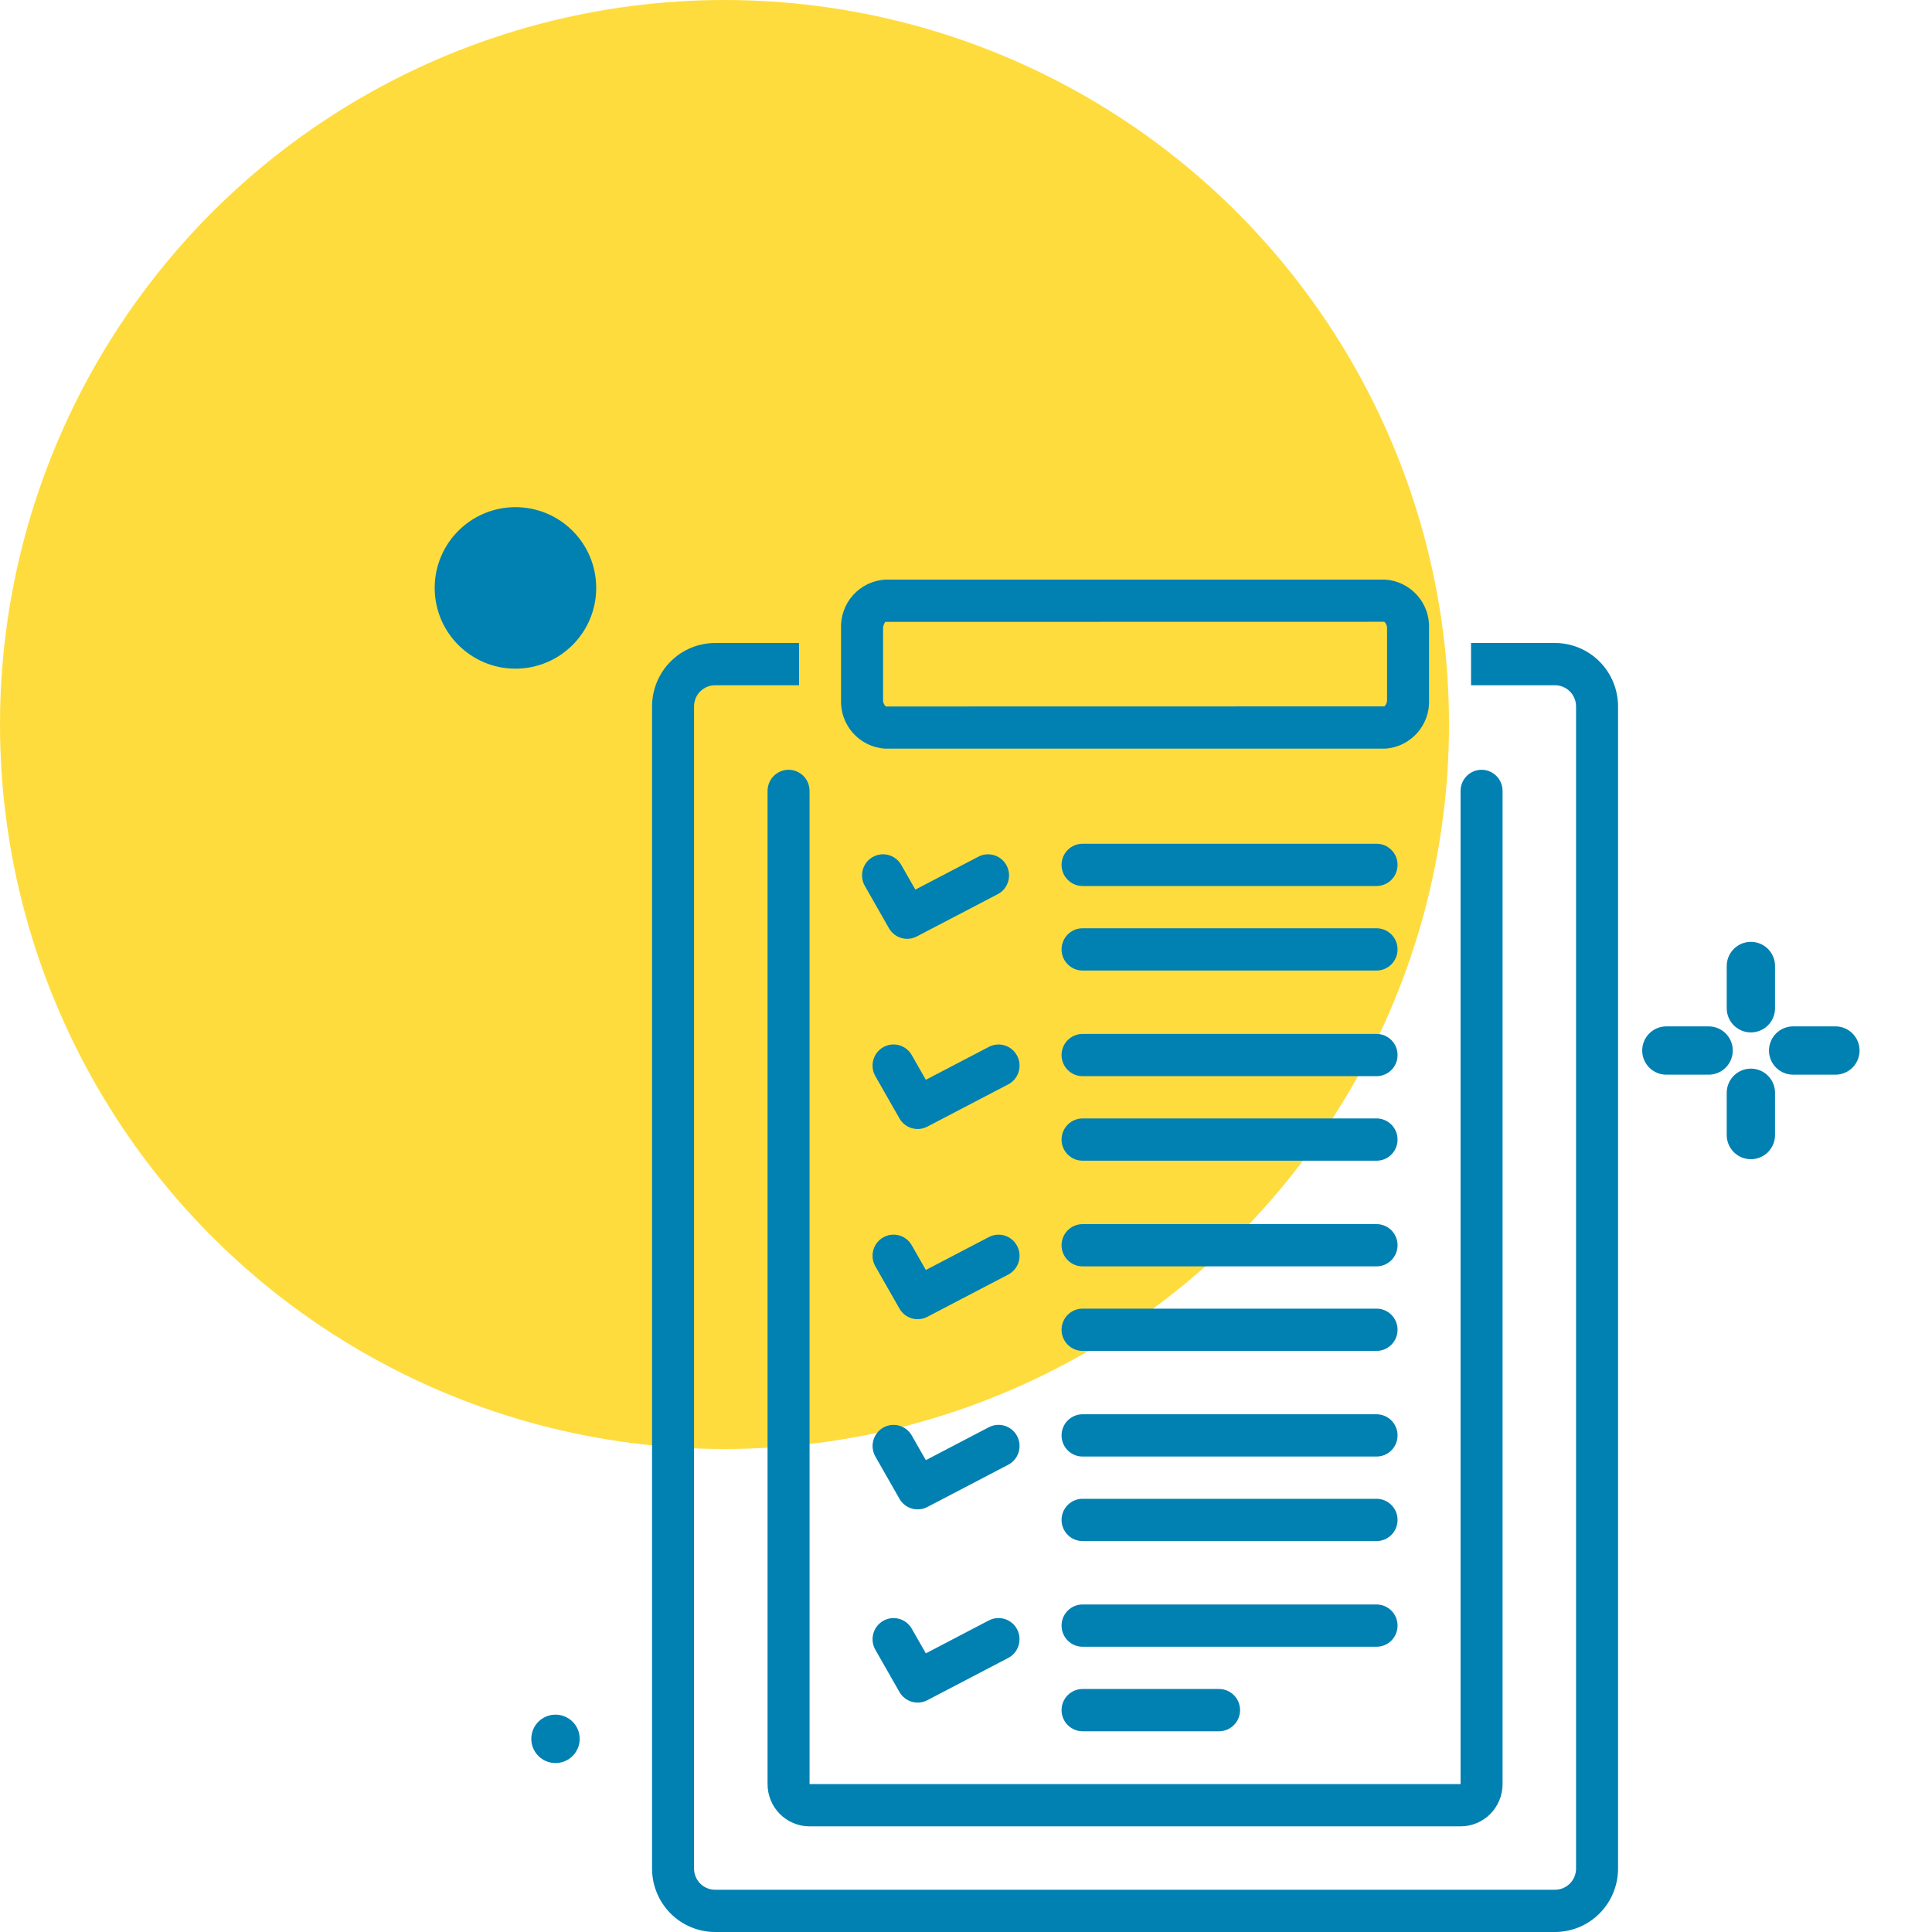
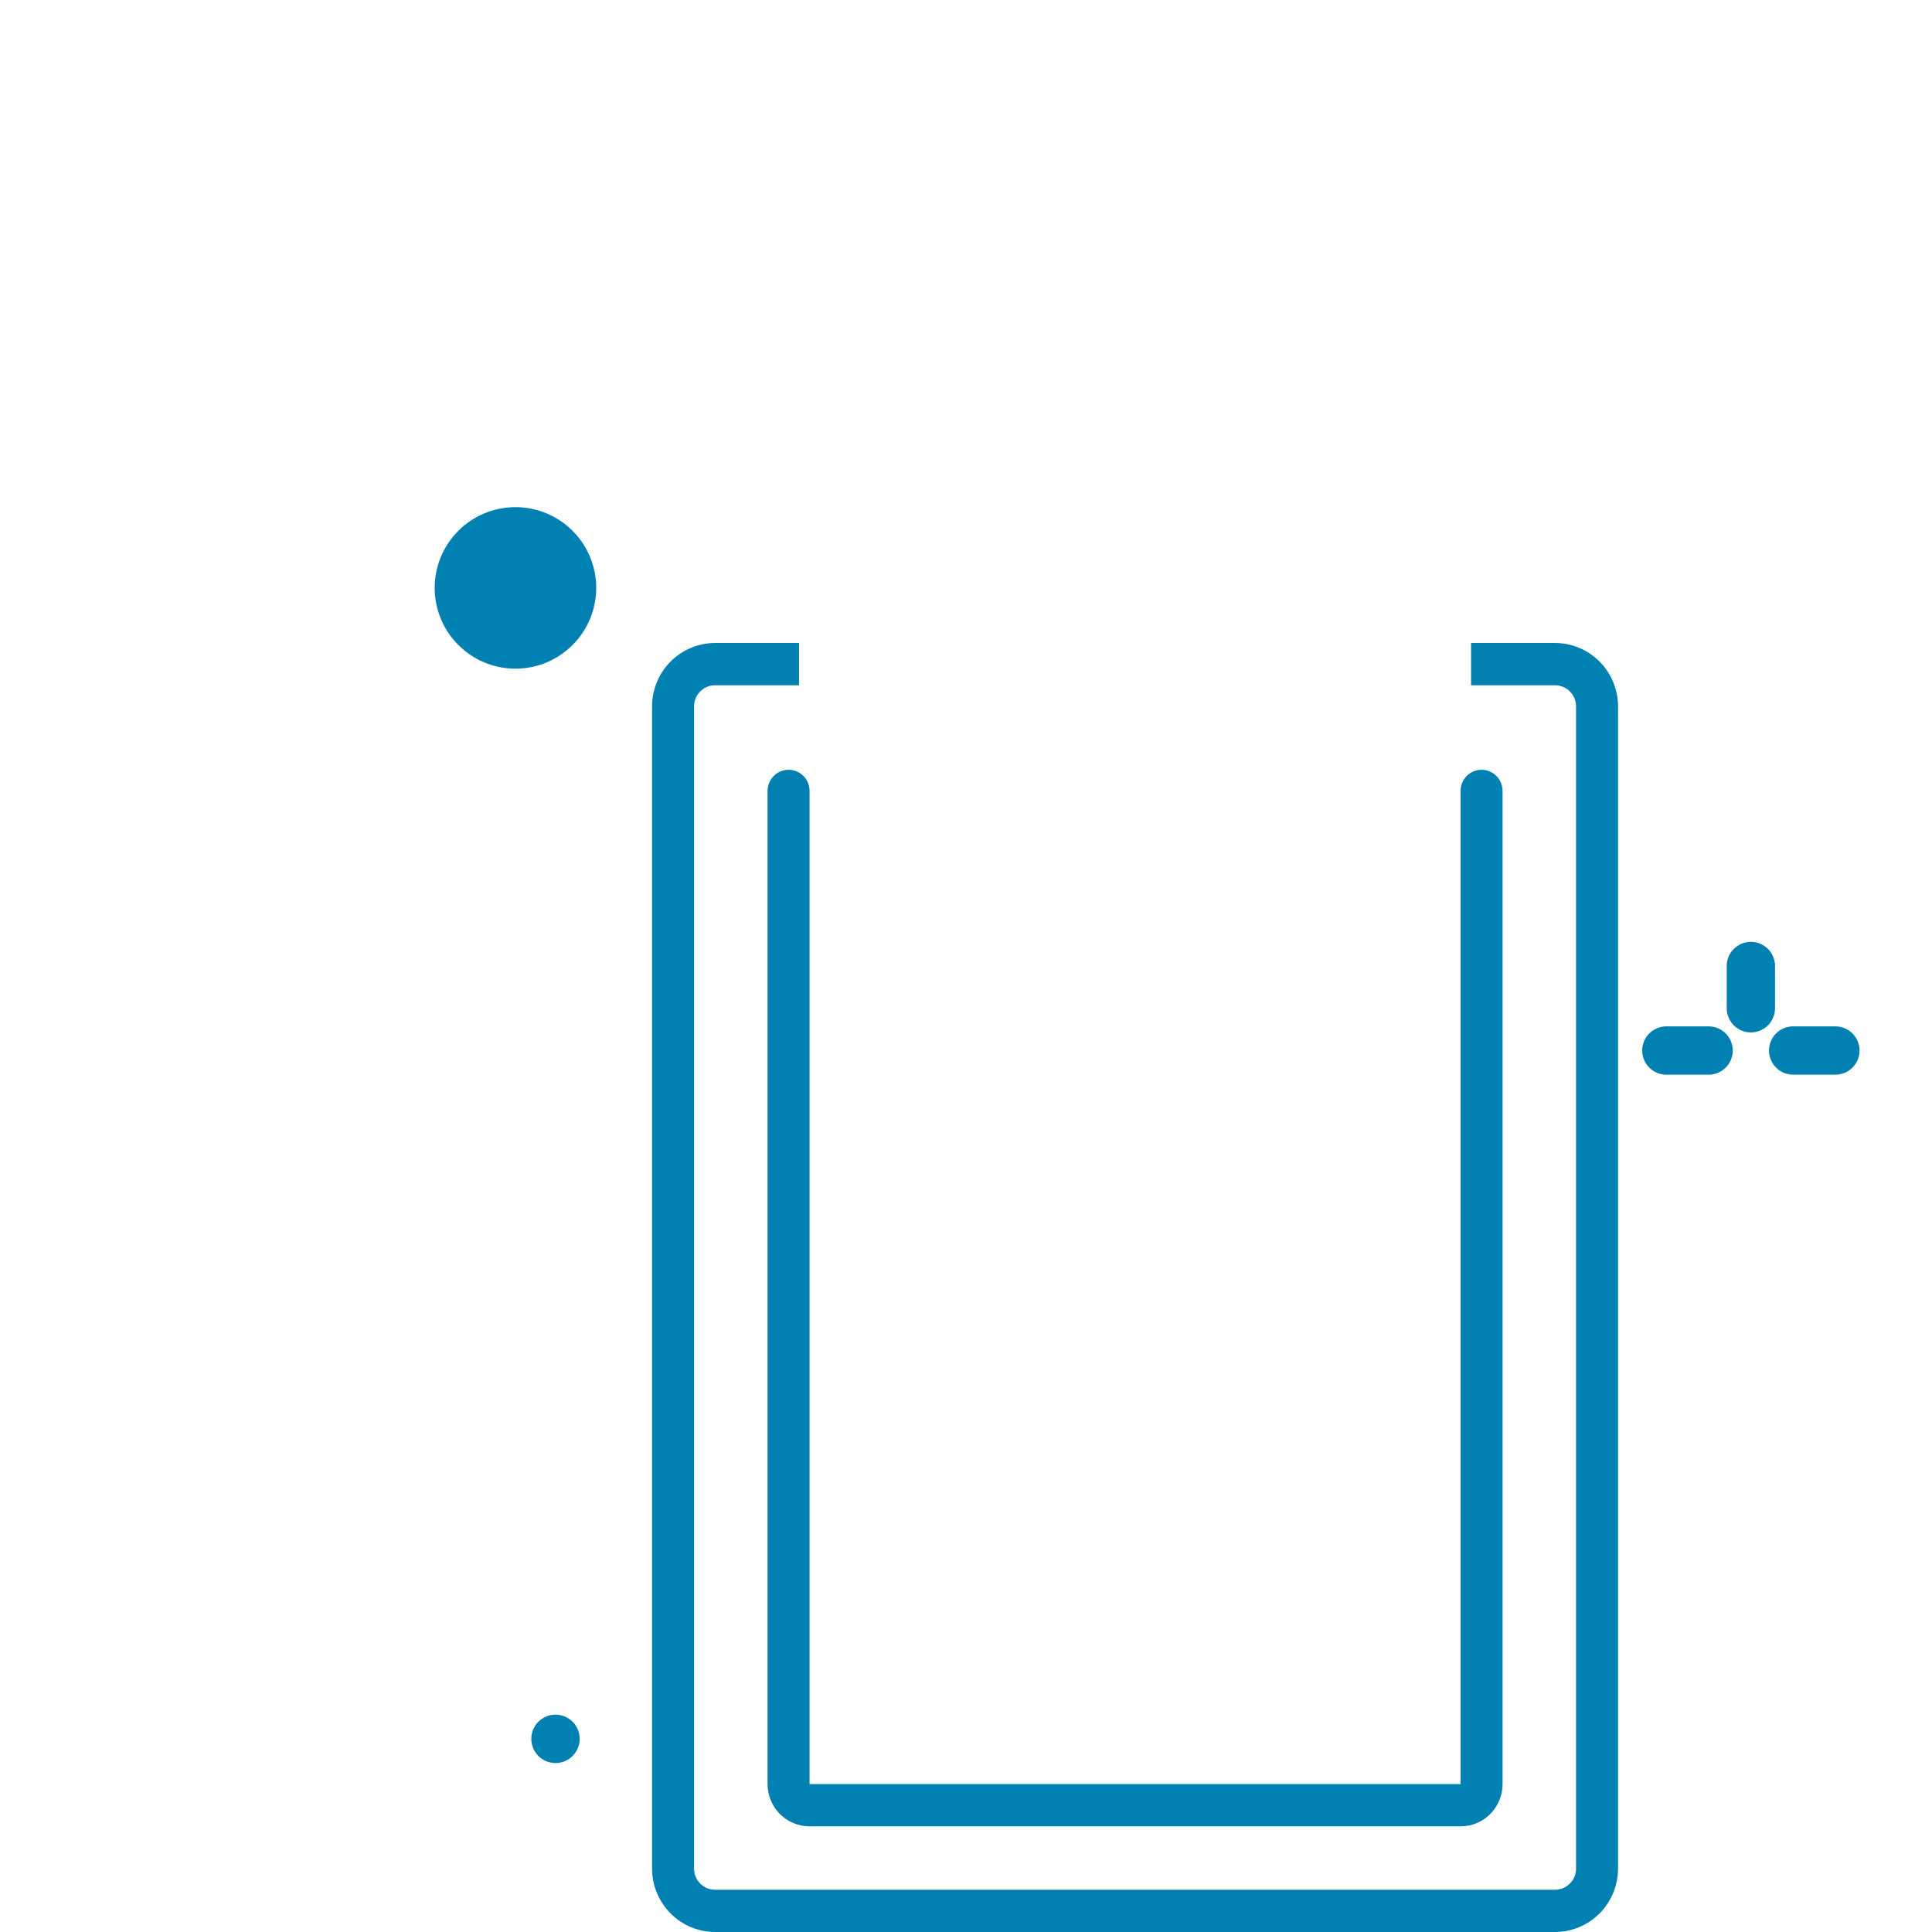
<svg xmlns="http://www.w3.org/2000/svg" width="80" height="80" viewBox="0 0 80 80" fill="none">
-   <circle cx="30" cy="30" r="30" fill="#FFDC3D" />
  <path d="M31.783 32.75V73.869C31.781 74.332 31.962 74.777 32.285 75.106C32.609 75.435 33.049 75.622 33.509 75.625H60.492C60.952 75.622 61.392 75.435 61.716 75.106C62.039 74.777 62.22 74.332 62.218 73.869V32.75C62.218 32.518 62.126 32.295 61.963 32.131C61.8 31.967 61.579 31.875 61.348 31.875C61.118 31.875 60.897 31.967 60.734 32.131C60.571 32.295 60.479 32.518 60.479 32.75V73.875H33.522V32.75C33.522 32.518 33.431 32.295 33.268 32.131C33.105 31.967 32.883 31.875 32.653 31.875C32.422 31.875 32.201 31.967 32.038 32.131C31.875 32.295 31.783 32.518 31.783 32.75Z" fill="#0180B2" />
  <path d="M64.391 26.625H60.913V28.375H64.391C64.622 28.375 64.843 28.468 65.006 28.632C65.169 28.796 65.261 29.018 65.261 29.25V77.375C65.261 77.607 65.169 77.829 65.006 77.993C64.843 78.157 64.622 78.25 64.391 78.25H29.609C29.378 78.25 29.157 78.157 28.994 77.993C28.831 77.829 28.739 77.607 28.739 77.375V29.25C28.739 29.018 28.831 28.796 28.994 28.632C29.157 28.468 29.378 28.375 29.609 28.375H33.087V26.625H29.609C28.917 26.626 28.254 26.903 27.765 27.395C27.276 27.887 27.001 28.554 27 29.25V77.375C27.001 78.071 27.276 78.738 27.765 79.23C28.254 79.722 28.917 79.999 29.609 80H64.391C65.083 79.999 65.746 79.722 66.235 79.23C66.724 78.738 66.999 78.071 67 77.375V29.25C66.999 28.554 66.724 27.887 66.235 27.395C65.746 26.903 65.083 26.626 64.391 26.625Z" fill="#0180B2" />
-   <path d="M36.658 31H57.343C57.854 30.972 58.333 30.741 58.676 30.359C59.02 29.977 59.199 29.473 59.174 28.958V26.042C59.199 25.527 59.02 25.023 58.676 24.641C58.333 24.259 57.854 24.028 57.343 24H36.658C36.147 24.028 35.667 24.259 35.324 24.641C34.981 25.023 34.802 25.527 34.826 26.042V28.958C34.802 29.473 34.981 29.977 35.324 30.359C35.667 30.741 36.147 30.972 36.658 31ZM36.566 26.042C36.562 25.937 36.595 25.834 36.658 25.75L57.322 25.746C57.362 25.783 57.393 25.829 57.413 25.881C57.432 25.932 57.44 25.987 57.435 26.042V28.958C57.439 29.012 57.431 29.066 57.413 29.116C57.395 29.166 57.366 29.212 57.328 29.25L36.678 29.254C36.639 29.217 36.608 29.171 36.588 29.119C36.568 29.068 36.561 29.013 36.566 28.958V26.042ZM57 34.938H44.826C44.596 34.938 44.375 35.03 44.212 35.194C44.048 35.358 43.957 35.58 43.957 35.812C43.957 36.045 44.048 36.267 44.212 36.431C44.375 36.595 44.596 36.688 44.826 36.688H57C57.231 36.688 57.452 36.595 57.615 36.431C57.778 36.267 57.87 36.045 57.87 35.812C57.87 35.58 57.778 35.358 57.615 35.194C57.452 35.03 57.231 34.938 57 34.938ZM57 38.438H44.826C44.596 38.438 44.375 38.53 44.212 38.694C44.048 38.858 43.957 39.08 43.957 39.312C43.957 39.545 44.048 39.767 44.212 39.931C44.375 40.095 44.596 40.188 44.826 40.188H57C57.231 40.188 57.452 40.095 57.615 39.931C57.778 39.767 57.87 39.545 57.87 39.312C57.87 39.08 57.778 38.858 57.615 38.694C57.452 38.53 57.231 38.438 57 38.438ZM57 42.812H44.826C44.596 42.812 44.375 42.905 44.212 43.069C44.048 43.233 43.957 43.455 43.957 43.688C43.957 43.92 44.048 44.142 44.212 44.306C44.375 44.47 44.596 44.562 44.826 44.562H57C57.231 44.562 57.452 44.47 57.615 44.306C57.778 44.142 57.87 43.92 57.87 43.688C57.87 43.455 57.778 43.233 57.615 43.069C57.452 42.905 57.231 42.812 57 42.812ZM57 46.312H44.826C44.596 46.312 44.375 46.405 44.212 46.569C44.048 46.733 43.957 46.955 43.957 47.188C43.957 47.42 44.048 47.642 44.212 47.806C44.375 47.97 44.596 48.062 44.826 48.062H57C57.231 48.062 57.452 47.97 57.615 47.806C57.778 47.642 57.87 47.42 57.87 47.188C57.87 46.955 57.778 46.733 57.615 46.569C57.452 46.405 57.231 46.312 57 46.312ZM57 50.688H44.826C44.596 50.688 44.375 50.78 44.212 50.944C44.048 51.108 43.957 51.33 43.957 51.562C43.957 51.795 44.048 52.017 44.212 52.181C44.375 52.345 44.596 52.438 44.826 52.438H57C57.231 52.438 57.452 52.345 57.615 52.181C57.778 52.017 57.87 51.795 57.87 51.562C57.87 51.33 57.778 51.108 57.615 50.944C57.452 50.78 57.231 50.688 57 50.688ZM57 54.188H44.826C44.596 54.188 44.375 54.28 44.212 54.444C44.048 54.608 43.957 54.83 43.957 55.062C43.957 55.295 44.048 55.517 44.212 55.681C44.375 55.845 44.596 55.938 44.826 55.938H57C57.231 55.938 57.452 55.845 57.615 55.681C57.778 55.517 57.87 55.295 57.87 55.062C57.87 54.83 57.778 54.608 57.615 54.444C57.452 54.28 57.231 54.188 57 54.188ZM57 58.562H44.826C44.596 58.562 44.375 58.655 44.212 58.819C44.048 58.983 43.957 59.205 43.957 59.438C43.957 59.67 44.048 59.892 44.212 60.056C44.375 60.22 44.596 60.312 44.826 60.312H57C57.231 60.312 57.452 60.22 57.615 60.056C57.778 59.892 57.87 59.67 57.87 59.438C57.87 59.205 57.778 58.983 57.615 58.819C57.452 58.655 57.231 58.562 57 58.562ZM57 62.062H44.826C44.596 62.062 44.375 62.155 44.212 62.319C44.048 62.483 43.957 62.705 43.957 62.938C43.957 63.17 44.048 63.392 44.212 63.556C44.375 63.72 44.596 63.812 44.826 63.812H57C57.231 63.812 57.452 63.72 57.615 63.556C57.778 63.392 57.87 63.17 57.87 62.938C57.87 62.705 57.778 62.483 57.615 62.319C57.452 62.155 57.231 62.062 57 62.062ZM57.87 67.312C57.87 67.08 57.778 66.858 57.615 66.694C57.452 66.53 57.231 66.438 57 66.438H44.826C44.596 66.438 44.375 66.53 44.212 66.694C44.048 66.858 43.957 67.08 43.957 67.312C43.957 67.545 44.048 67.767 44.212 67.931C44.375 68.095 44.596 68.188 44.826 68.188H57C57.231 68.188 57.452 68.095 57.615 67.931C57.778 67.767 57.87 67.545 57.87 67.312ZM44.826 69.938C44.596 69.938 44.375 70.03 44.212 70.194C44.048 70.358 43.957 70.58 43.957 70.812C43.957 71.045 44.048 71.267 44.212 71.431C44.375 71.595 44.596 71.688 44.826 71.688H50.479C50.709 71.688 50.93 71.595 51.093 71.431C51.257 71.267 51.348 71.045 51.348 70.812C51.348 70.58 51.257 70.358 51.093 70.194C50.93 70.03 50.709 69.938 50.479 69.938H44.826ZM37.564 38.875C37.703 38.875 37.841 38.841 37.964 38.776L41.314 37.026C41.416 36.974 41.505 36.901 41.579 36.813C41.653 36.725 41.708 36.623 41.742 36.514C41.777 36.404 41.789 36.289 41.78 36.175C41.77 36.06 41.738 35.949 41.685 35.847C41.632 35.745 41.56 35.654 41.473 35.58C41.386 35.506 41.285 35.45 41.176 35.416C41.067 35.381 40.952 35.368 40.838 35.378C40.725 35.388 40.614 35.42 40.513 35.474L37.903 36.837L37.32 35.815C37.263 35.715 37.187 35.627 37.097 35.557C37.006 35.486 36.903 35.435 36.793 35.405C36.682 35.374 36.567 35.367 36.454 35.381C36.341 35.396 36.231 35.433 36.132 35.49C36.033 35.547 35.946 35.624 35.876 35.715C35.807 35.806 35.755 35.91 35.725 36.021C35.696 36.132 35.688 36.248 35.703 36.362C35.718 36.476 35.754 36.586 35.812 36.685L36.809 38.435C36.885 38.569 36.995 38.68 37.128 38.758C37.26 38.835 37.411 38.875 37.564 38.875ZM42.12 43.722C42.067 43.62 41.995 43.529 41.908 43.455C41.821 43.381 41.719 43.325 41.611 43.291C41.502 43.256 41.387 43.243 41.273 43.253C41.159 43.263 41.049 43.295 40.947 43.349L38.337 44.712L37.754 43.69C37.698 43.59 37.622 43.502 37.532 43.432C37.441 43.361 37.338 43.31 37.228 43.28C37.117 43.249 37.002 43.242 36.889 43.256C36.776 43.271 36.666 43.308 36.567 43.365C36.468 43.422 36.381 43.499 36.311 43.59C36.241 43.681 36.19 43.785 36.16 43.896C36.13 44.007 36.123 44.123 36.138 44.237C36.152 44.351 36.189 44.461 36.246 44.56L37.244 46.31C37.355 46.506 37.538 46.651 37.753 46.715C37.968 46.778 38.2 46.756 38.399 46.651L41.749 44.901C41.954 44.795 42.108 44.61 42.177 44.389C42.247 44.168 42.226 43.928 42.12 43.722ZM42.12 51.597C42.067 51.495 41.995 51.404 41.908 51.33C41.821 51.256 41.719 51.2 41.611 51.166C41.502 51.131 41.387 51.118 41.273 51.128C41.159 51.138 41.049 51.17 40.947 51.224L38.337 52.587L37.754 51.565C37.698 51.465 37.622 51.377 37.532 51.307C37.441 51.236 37.338 51.185 37.228 51.155C37.117 51.124 37.002 51.117 36.889 51.131C36.776 51.146 36.666 51.183 36.567 51.24C36.468 51.297 36.381 51.374 36.311 51.465C36.241 51.556 36.19 51.66 36.16 51.771C36.13 51.882 36.123 51.998 36.138 52.112C36.152 52.226 36.189 52.336 36.246 52.435L37.244 54.185C37.356 54.381 37.538 54.526 37.753 54.59C37.968 54.653 38.2 54.631 38.399 54.527L41.749 52.777C41.954 52.67 42.108 52.485 42.177 52.264C42.247 52.043 42.226 51.803 42.12 51.597ZM42.12 59.472C42.014 59.266 41.83 59.111 41.611 59.041C41.391 58.971 41.152 58.992 40.947 59.098L38.337 60.462L37.754 59.44C37.639 59.239 37.45 59.092 37.228 59.032C37.005 58.971 36.768 59.002 36.568 59.117C36.368 59.233 36.222 59.423 36.162 59.647C36.102 59.87 36.132 60.109 36.246 60.31L37.244 62.06C37.356 62.256 37.538 62.401 37.753 62.465C37.968 62.528 38.2 62.506 38.399 62.402L41.749 60.652C41.954 60.545 42.108 60.36 42.177 60.139C42.247 59.918 42.226 59.678 42.12 59.472Z" fill="#0180B2" />
-   <path d="M41.61 67.041C41.83 67.111 42.013 67.266 42.119 67.472C42.225 67.678 42.246 67.918 42.176 68.139C42.107 68.36 41.953 68.545 41.748 68.652L38.398 70.402C38.199 70.506 37.968 70.528 37.753 70.465C37.537 70.401 37.355 70.256 37.243 70.06L36.245 68.31C36.131 68.109 36.101 67.871 36.161 67.647C36.222 67.423 36.368 67.233 36.568 67.117C36.767 67.002 37.005 66.971 37.227 67.032C37.449 67.092 37.639 67.239 37.754 67.44L38.337 68.462L40.947 67.098C41.151 66.992 41.39 66.971 41.61 67.041Z" fill="#0180B2" />
  <path d="M72.5 40V41.75" stroke="#0180B2" stroke-width="2" stroke-linecap="round" stroke-linejoin="round" />
-   <path d="M72.5 45.25V47" stroke="#0180B2" stroke-width="2" stroke-linecap="round" stroke-linejoin="round" />
  <path d="M76 43.5H74.25" stroke="#0180B2" stroke-width="2" stroke-linecap="round" stroke-linejoin="round" />
  <path d="M70.75 43.5H69" stroke="#0180B2" stroke-width="2" stroke-linecap="round" stroke-linejoin="round" />
  <path d="M23.002 73.004C22.448 73.004 22 72.556 22 72.002C22 71.449 22.448 71 23.002 71C23.555 71 24.004 71.449 24.004 72.002C24.004 72.556 23.555 73.004 23.002 73.004Z" fill="#0180B2" />
  <path d="M21.344 26.688C20.049 26.688 19 25.638 19 24.344C19 23.049 20.049 22 21.344 22C22.638 22 23.688 23.049 23.688 24.344C23.688 25.638 22.638 26.688 21.344 26.688Z" fill="#0180B2" stroke="#0180B2" stroke-width="2" stroke-linecap="round" stroke-linejoin="round" />
</svg>